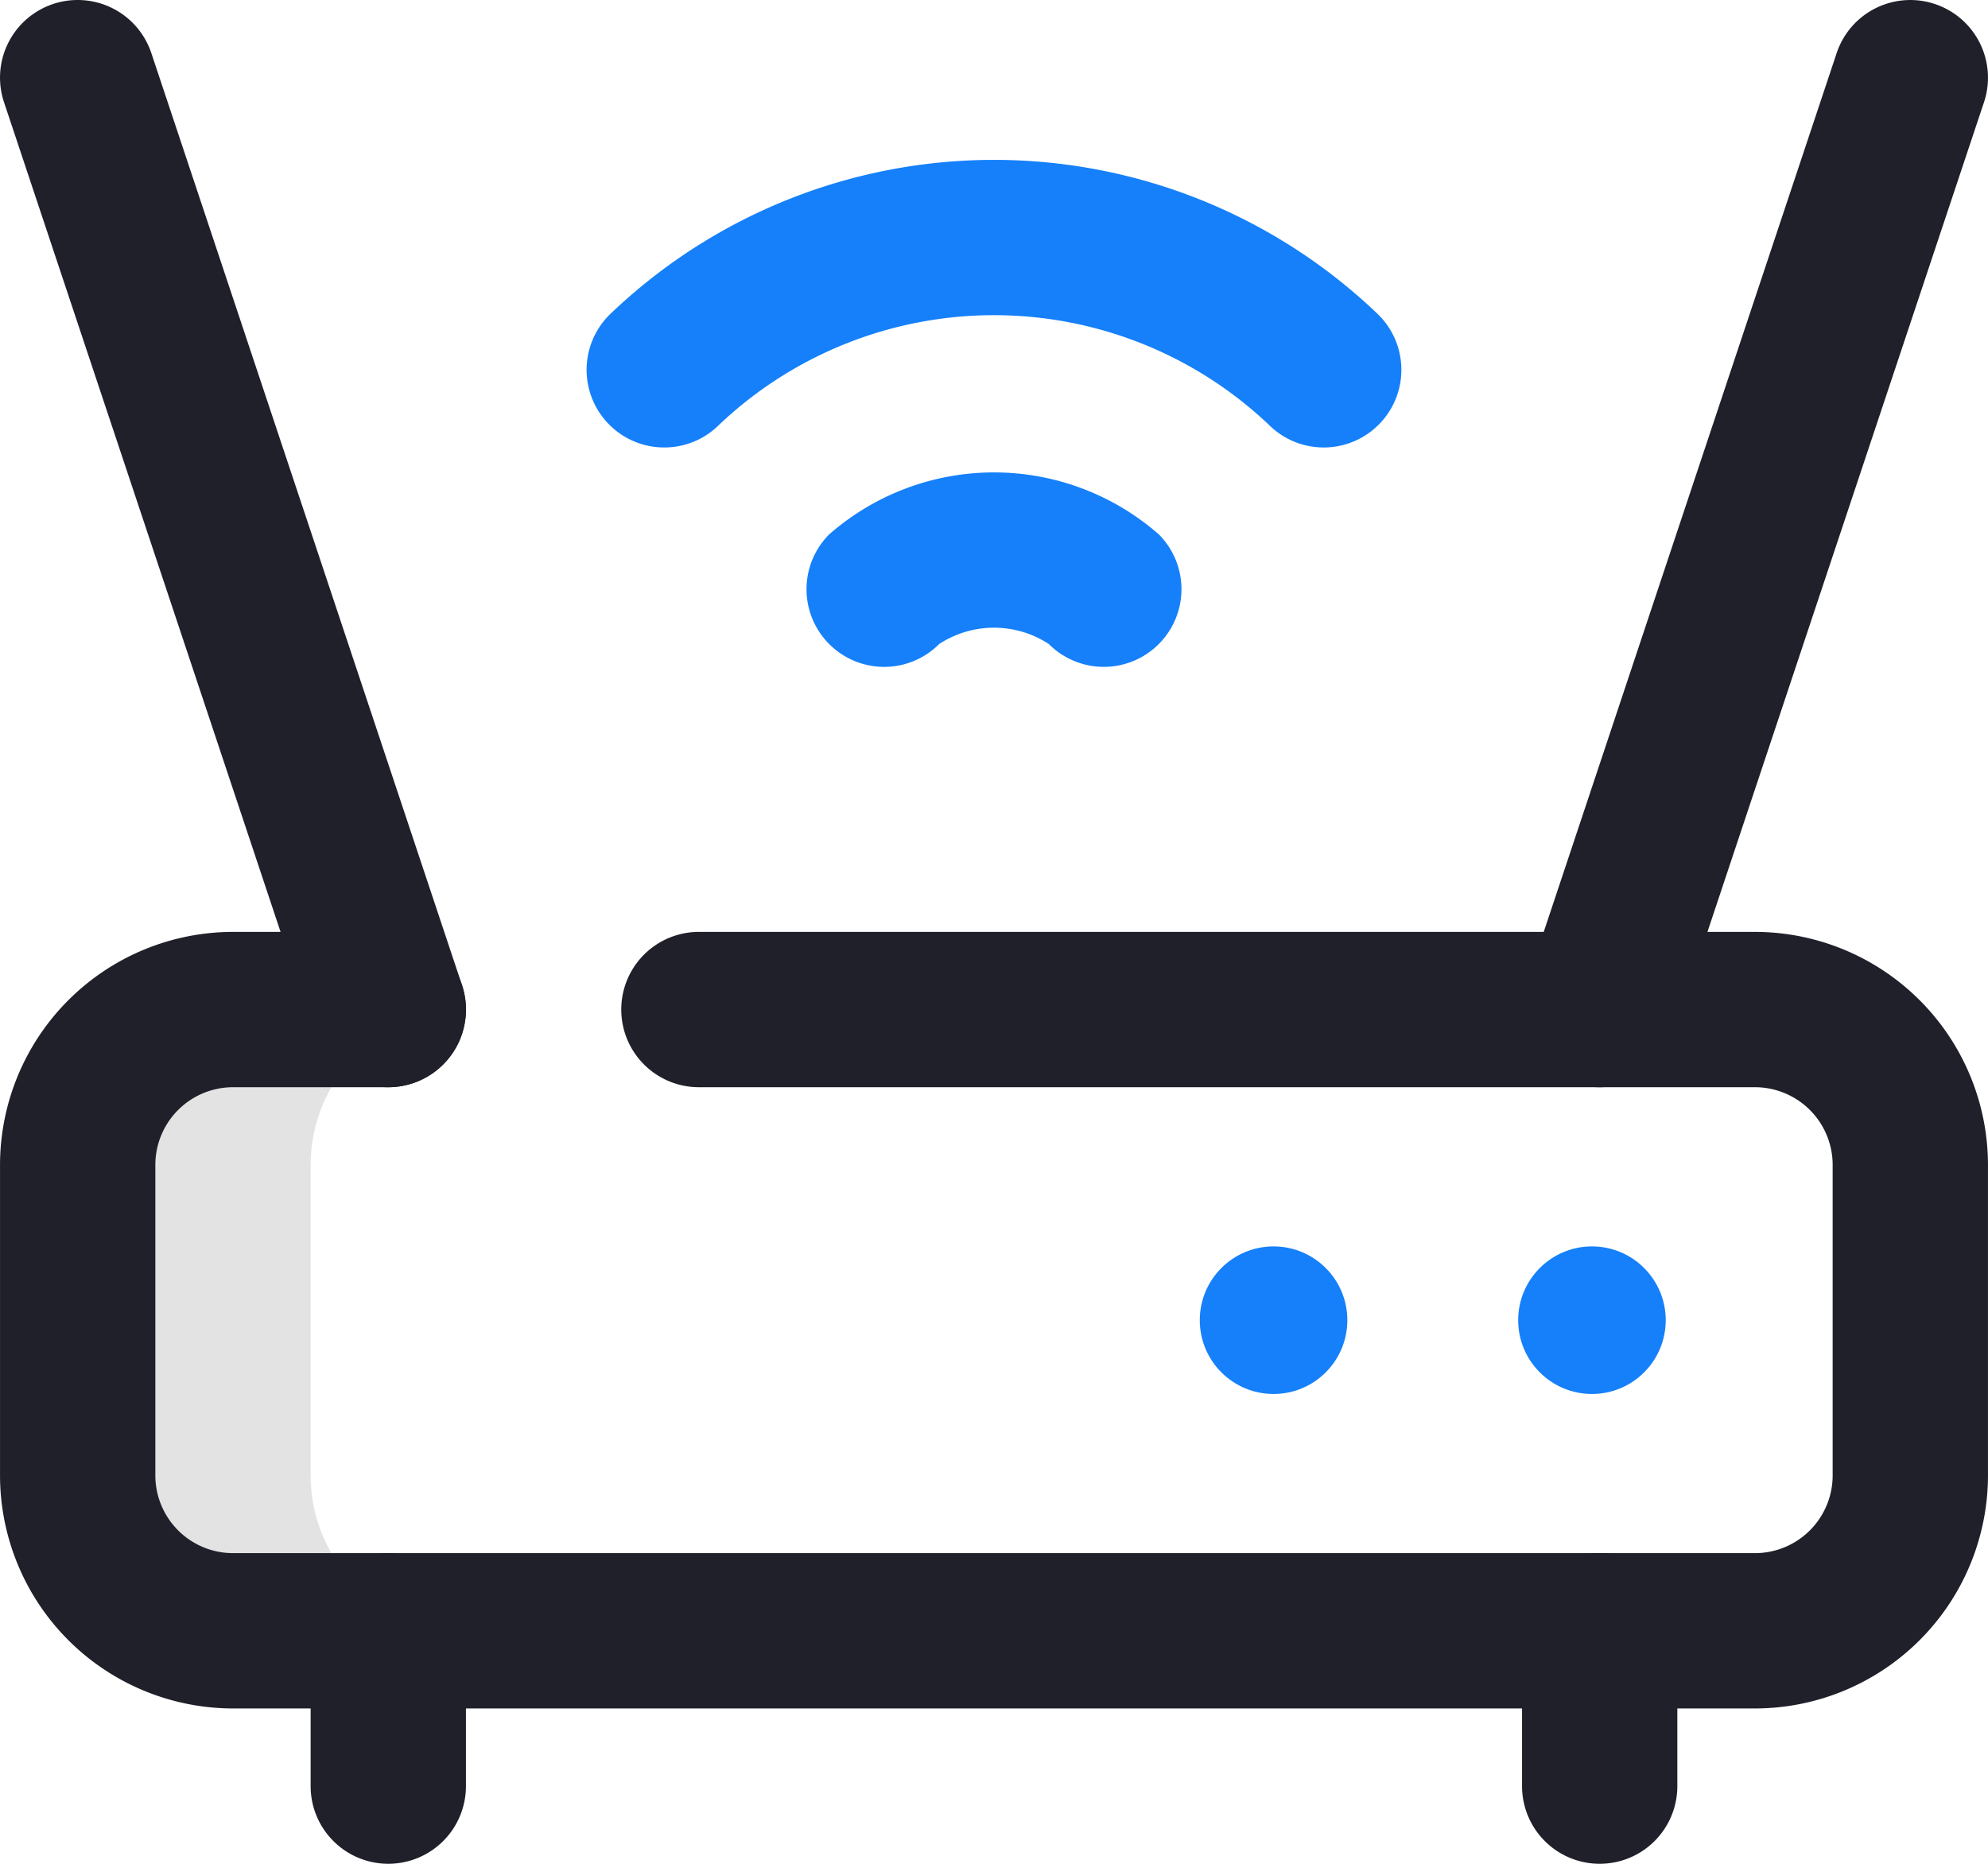
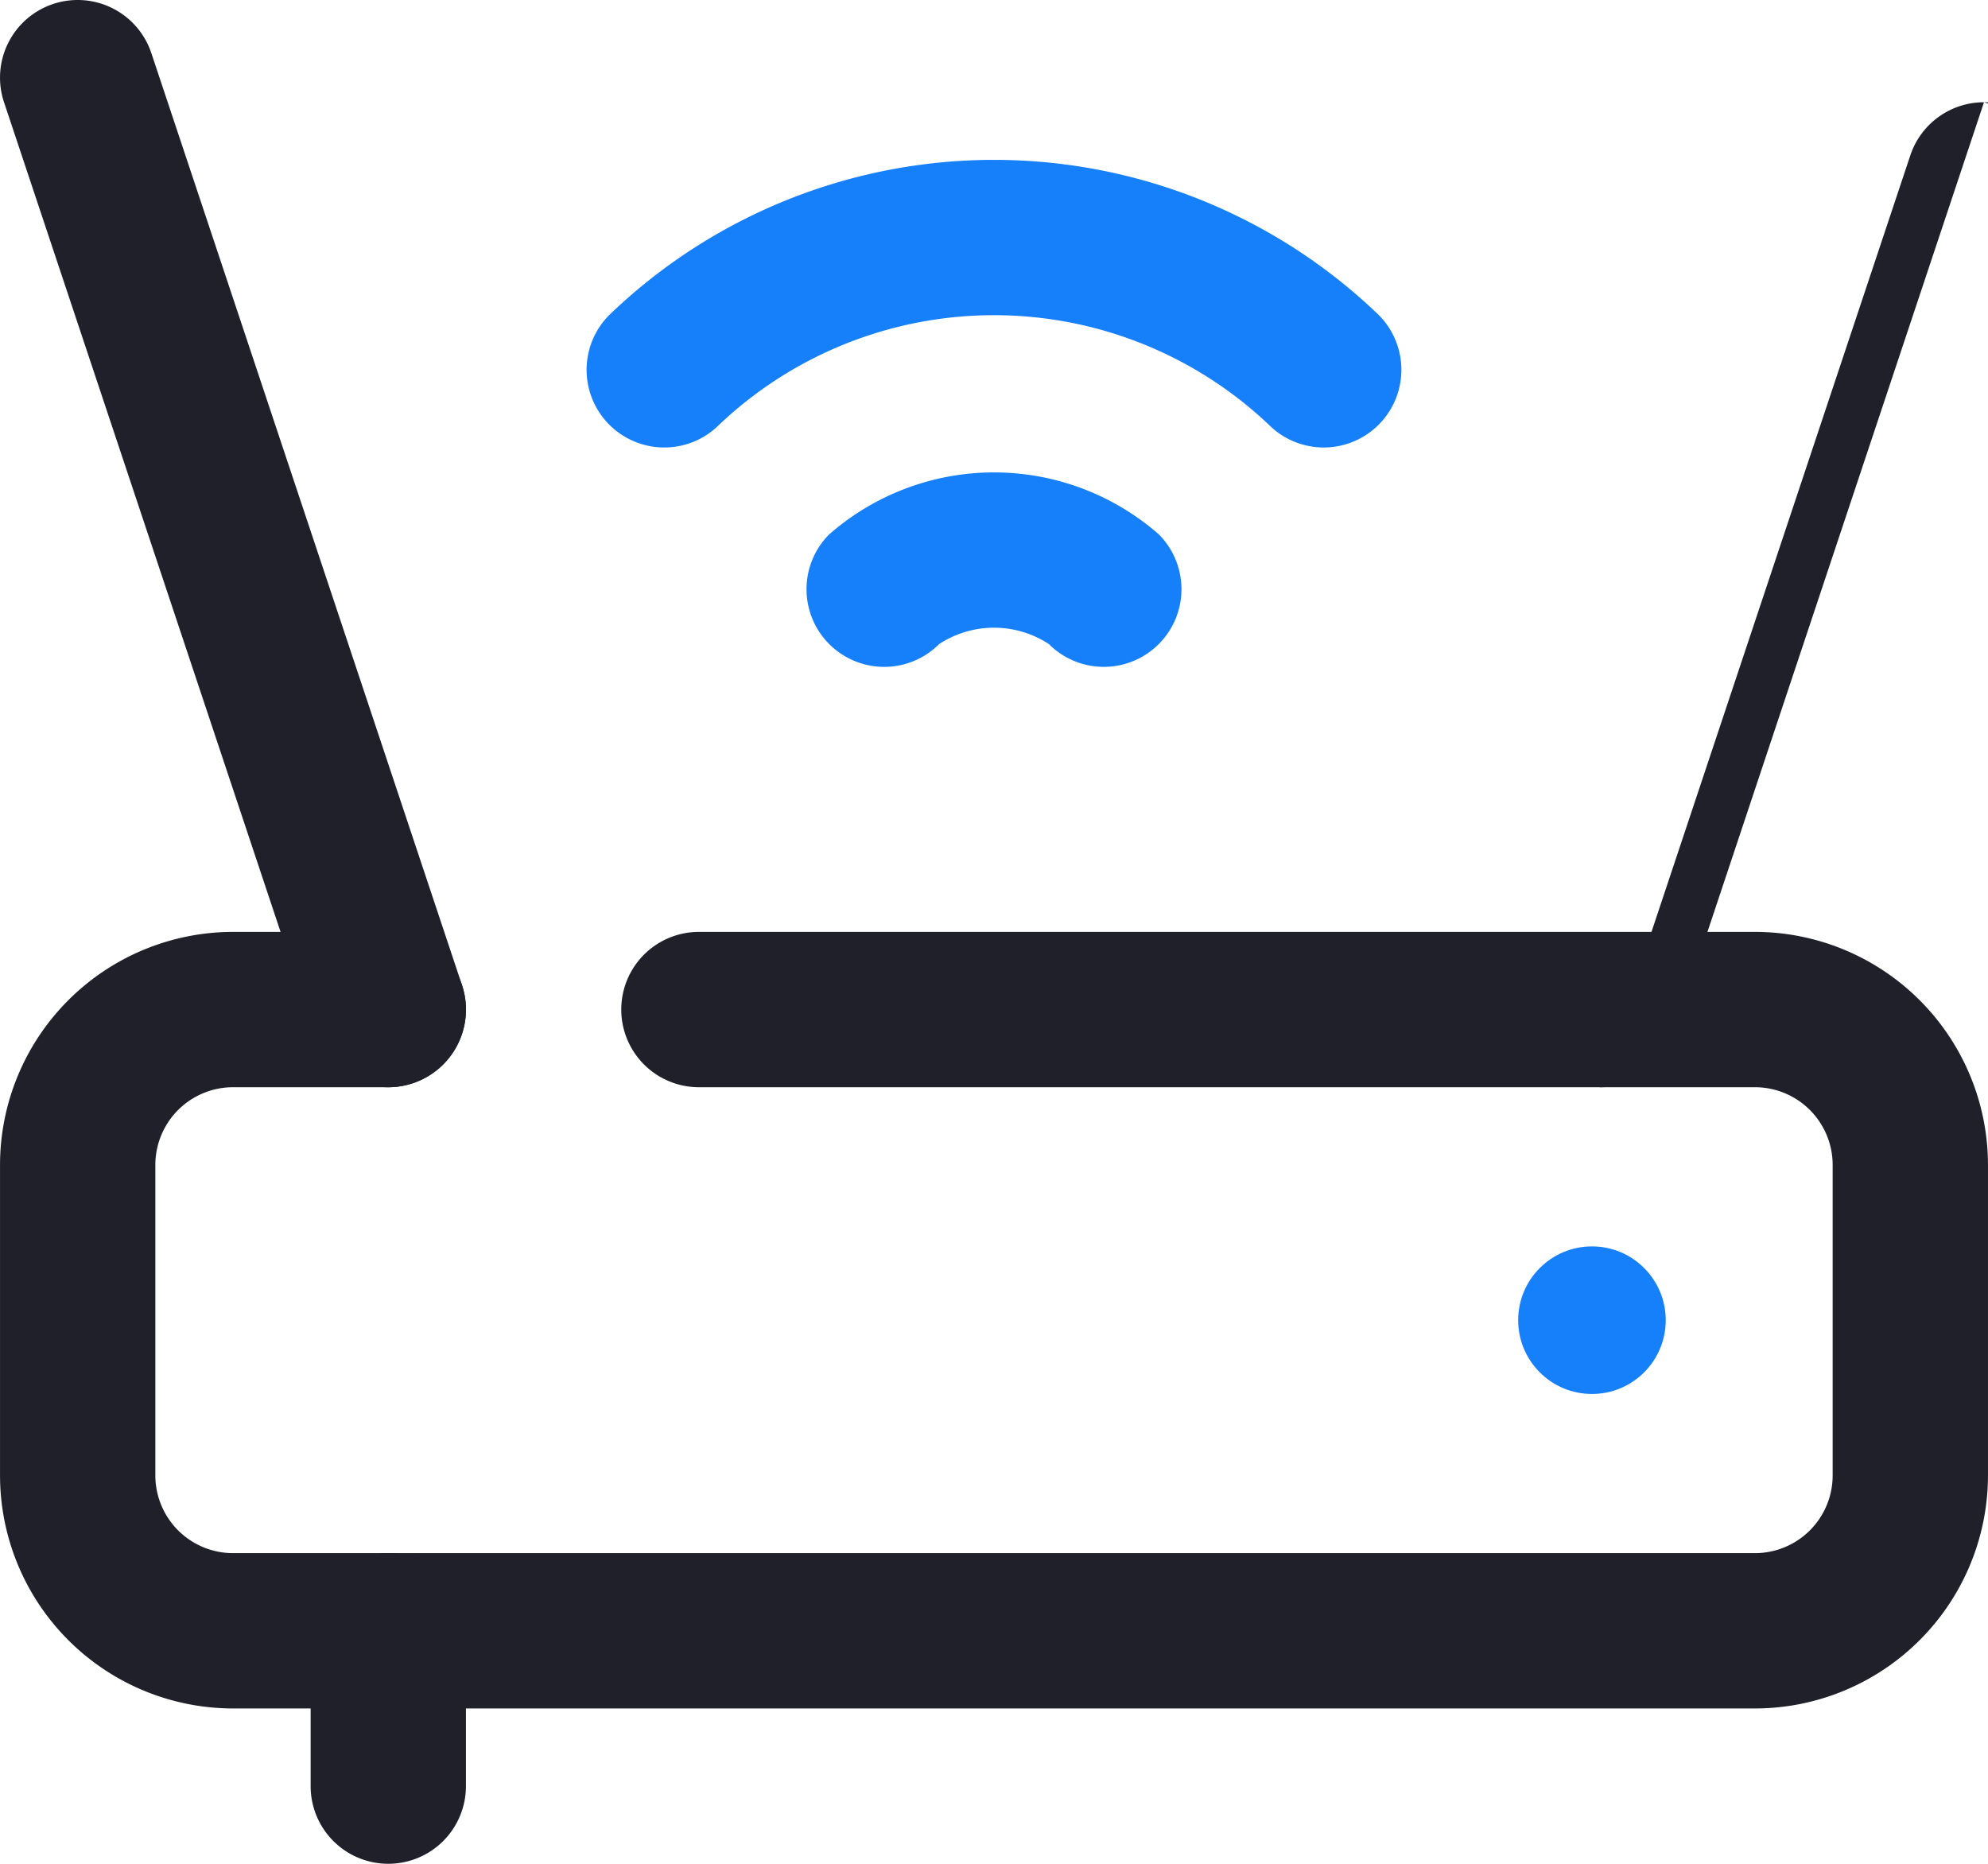
<svg xmlns="http://www.w3.org/2000/svg" width="85.334" height="80" viewBox="0 0 85.334 80">
  <g id="Group_6988" data-name="Group 6988" transform="translate(3450.005 2086.005)">
    <g id="Group_6989" data-name="Group 6989" transform="translate(-3398.505 -2032.505)">
-       <circle id="Ellipse_29" data-name="Ellipse 29" cx="3.167" cy="3.167" r="3.167" transform="translate(0)" fill="#1580fa" />
      <circle id="Ellipse_30" data-name="Ellipse 30" cx="3.167" cy="3.167" r="3.167" transform="translate(13.667)" fill="#1580fa" />
    </g>
    <g id="Group_6988-2" data-name="Group 6988" transform="translate(-3450.005 -2086.005)">
-       <path id="Path_44156" data-name="Path 44156" d="M30,296V282.667A6.667,6.667,0,0,1,36.666,276h-10A6.667,6.667,0,0,0,20,282.667V296a6.667,6.667,0,0,0,6.667,6.667h10A6.667,6.667,0,0,1,30,296Z" transform="translate(-16.666 -232.666)" fill="#e3e3e3" />
      <path id="Path_44157" data-name="Path 44157" d="M75.332,289.333H10a10.011,10.011,0,0,1-10-10V266a10.011,10.011,0,0,1,10-10h6.667a3.333,3.333,0,0,1,0,6.667H10A3.337,3.337,0,0,0,6.667,266v13.333A3.337,3.337,0,0,0,10,282.666H75.332a3.337,3.337,0,0,0,3.333-3.333V266a3.337,3.337,0,0,0-3.333-3.333H30A3.333,3.333,0,0,1,30,256H75.332a10.011,10.011,0,0,1,10,10v13.333A10.011,10.011,0,0,1,75.332,289.333Z" transform="translate(0.001 -216)" fill="#20202b" />
-       <path id="Line_18" data-name="Line 18" d="M-16.667-6.667A3.333,3.333,0,0,1-20-10v-6.667A3.333,3.333,0,0,1-16.667-20a3.333,3.333,0,0,1,3.333,3.333V-10A3.333,3.333,0,0,1-16.667-6.667Z" transform="translate(85.333 86.667)" fill="#20202b" />
      <path id="Line_19" data-name="Line 19" d="M-16.667-6.667A3.333,3.333,0,0,1-20-10v-6.667A3.333,3.333,0,0,1-16.667-20a3.333,3.333,0,0,1,3.333,3.333V-10A3.333,3.333,0,0,1-16.667-6.667Z" transform="translate(33.334 86.667)" fill="#20202b" />
      <path id="Line_20" data-name="Line 20" d="M-3.338,26.663A3.335,3.335,0,0,1-6.5,24.382l-13.333-40a3.333,3.333,0,0,1,2.108-4.216,3.333,3.333,0,0,1,4.216,2.108l13.333,40a3.333,3.333,0,0,1-2.108,4.216A3.331,3.331,0,0,1-3.338,26.663Z" transform="translate(20.005 20.005)" fill="#20202b" />
-       <path id="Line_21" data-name="Line 21" d="M-16.671,26.663a3.33,3.33,0,0,1-1.055-.172,3.333,3.333,0,0,1-2.108-4.216l13.333-40a3.333,3.333,0,0,1,4.216-2.108A3.333,3.333,0,0,1-.176-15.617l-13.333,40A3.335,3.335,0,0,1-16.671,26.663Z" transform="translate(85.338 20.005)" fill="#20202b" />
+       <path id="Line_21" data-name="Line 21" d="M-16.671,26.663l13.333-40a3.333,3.333,0,0,1,4.216-2.108A3.333,3.333,0,0,1-.176-15.617l-13.333,40A3.335,3.335,0,0,1-16.671,26.663Z" transform="translate(85.338 20.005)" fill="#20202b" />
      <path id="Path_44158" data-name="Path 44158" d="M211.052,146.006a3.333,3.333,0,0,1-2.36-5.687,10.738,10.738,0,0,1,14.148,0,3.333,3.333,0,0,1-4.721,4.707,4.3,4.3,0,0,0-4.706,0A3.323,3.323,0,0,1,211.052,146.006Z" transform="translate(-173.099 -117.382)" fill="#1580fa" />
      <path id="Path_44159" data-name="Path 44159" d="M154.411,69.507a3.333,3.333,0,0,1-2.36-5.687,23.808,23.808,0,0,1,33.027,0,3.333,3.333,0,0,1-4.72,4.708,17.148,17.148,0,0,0-23.587,0A3.323,3.323,0,0,1,154.411,69.507Z" transform="translate(-125.898 -50.3)" fill="#1580fa" />
    </g>
  </g>
</svg>